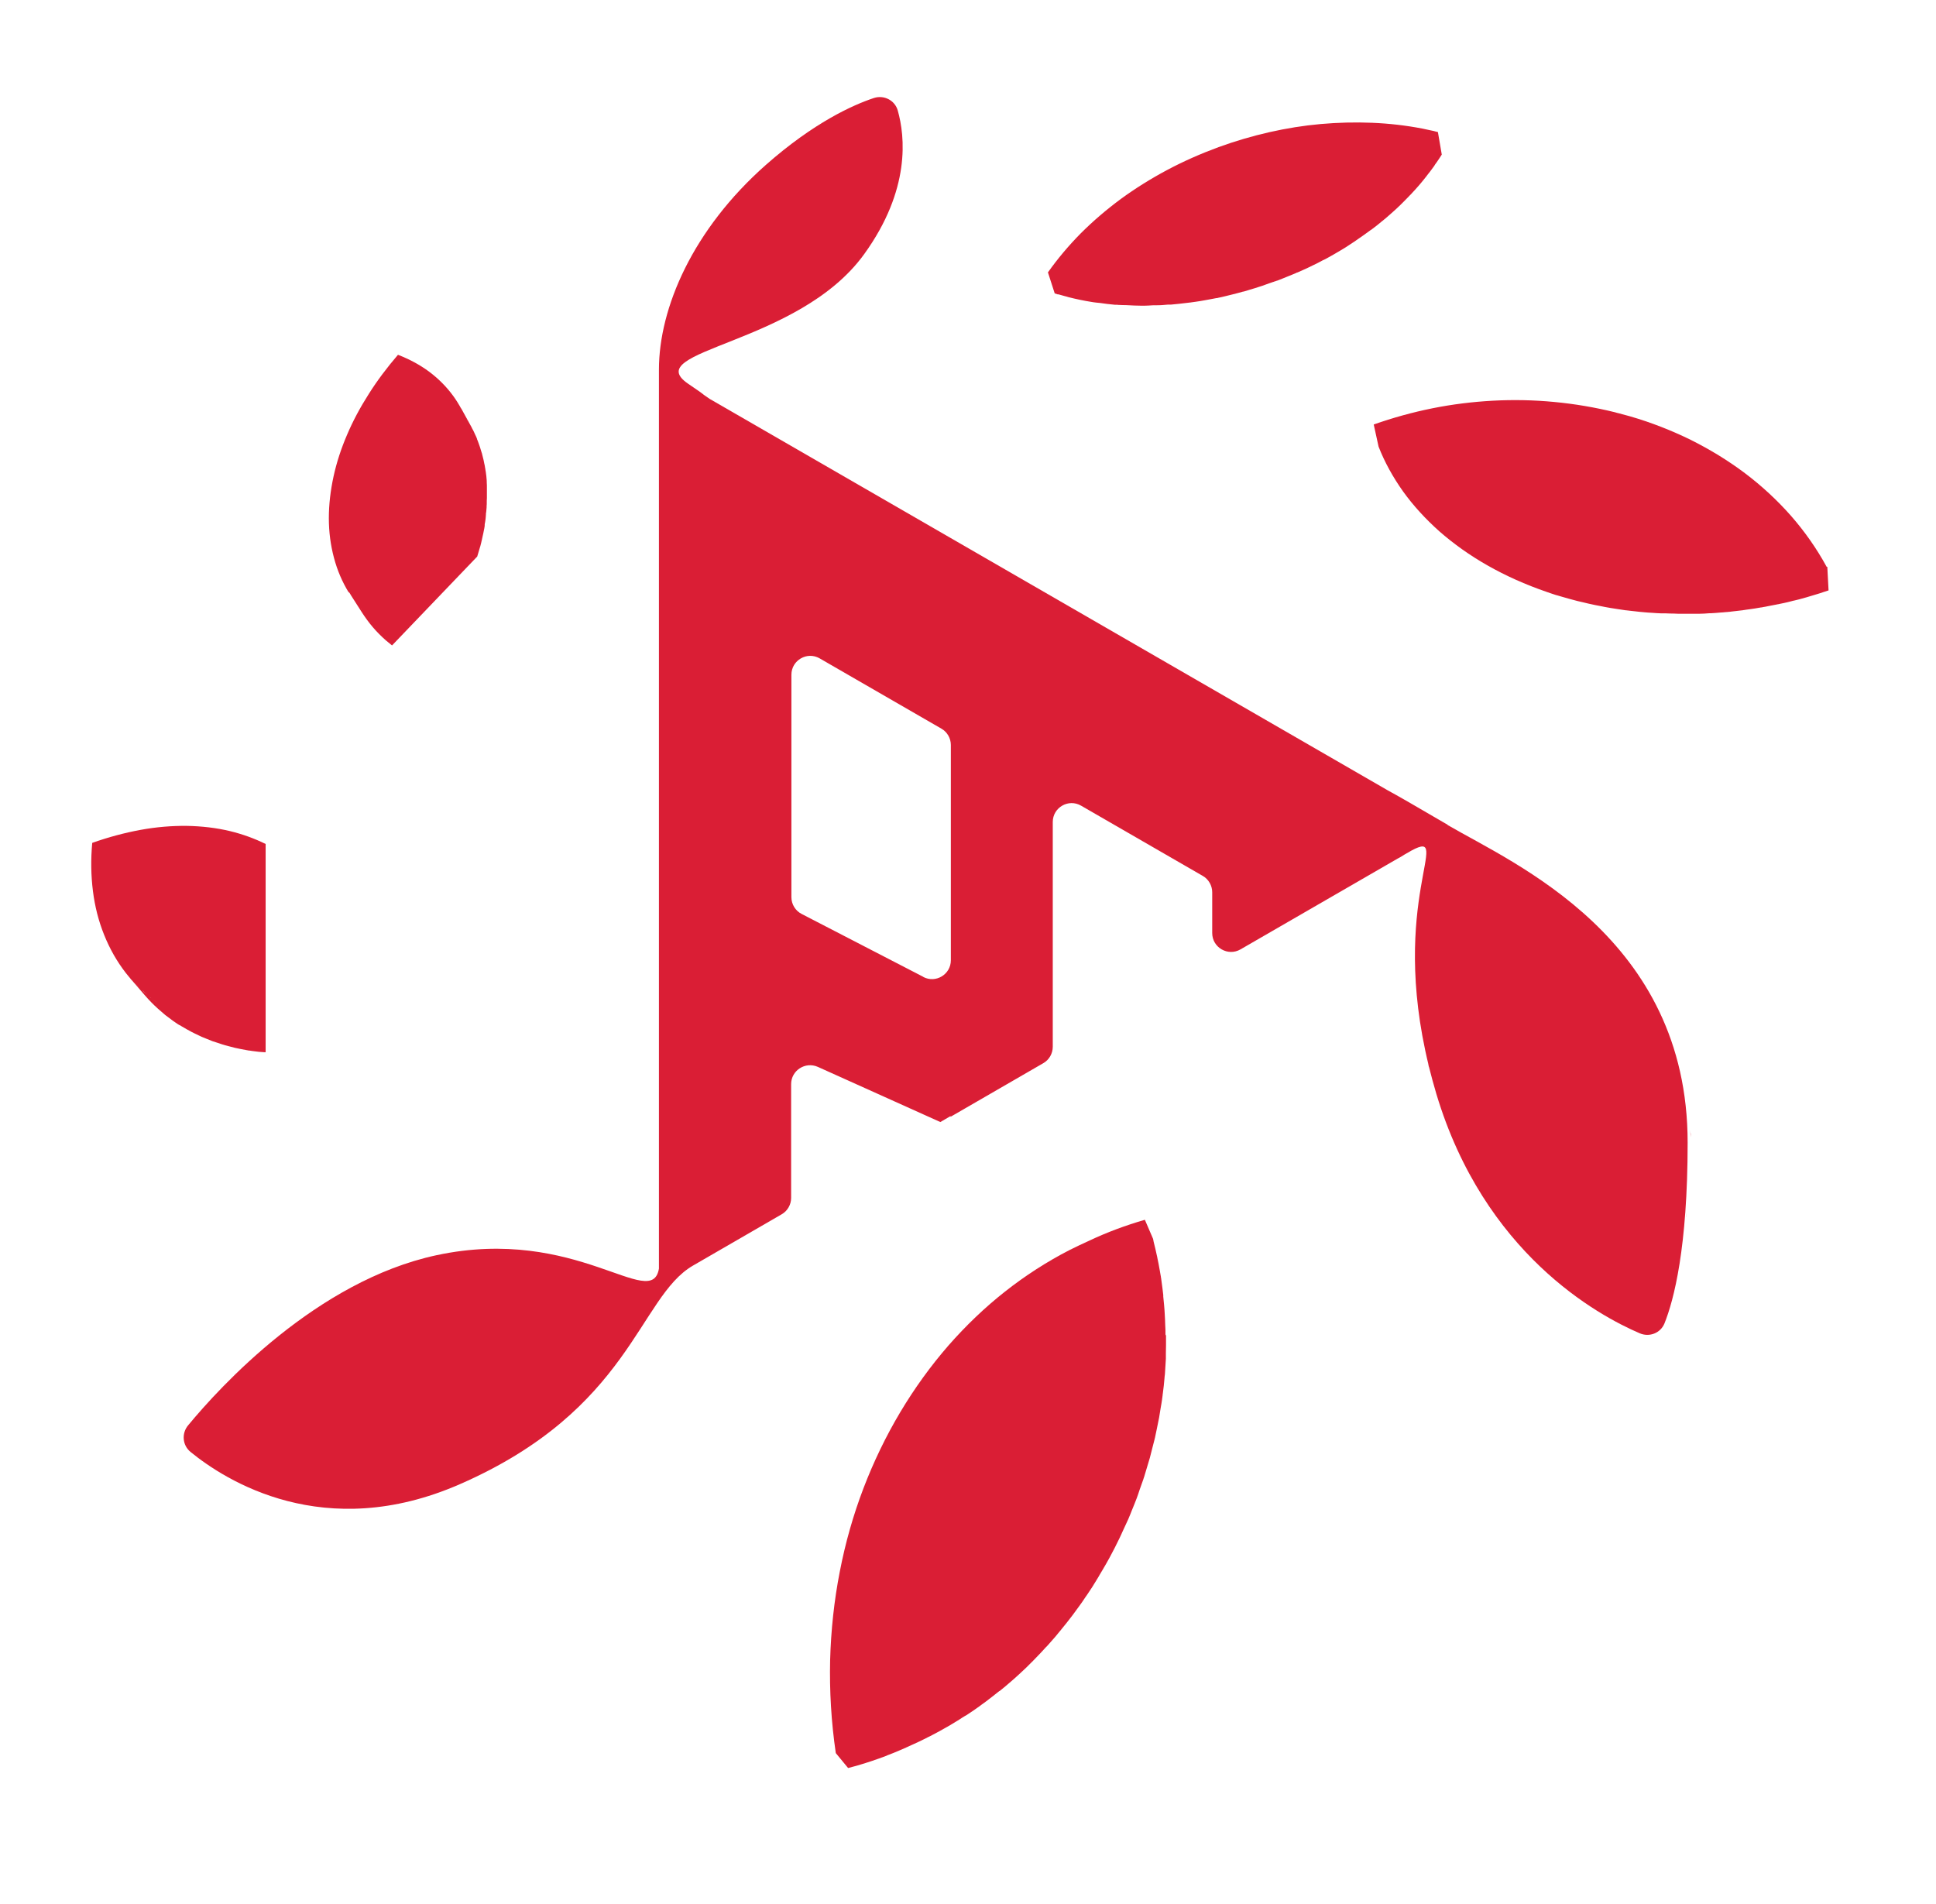
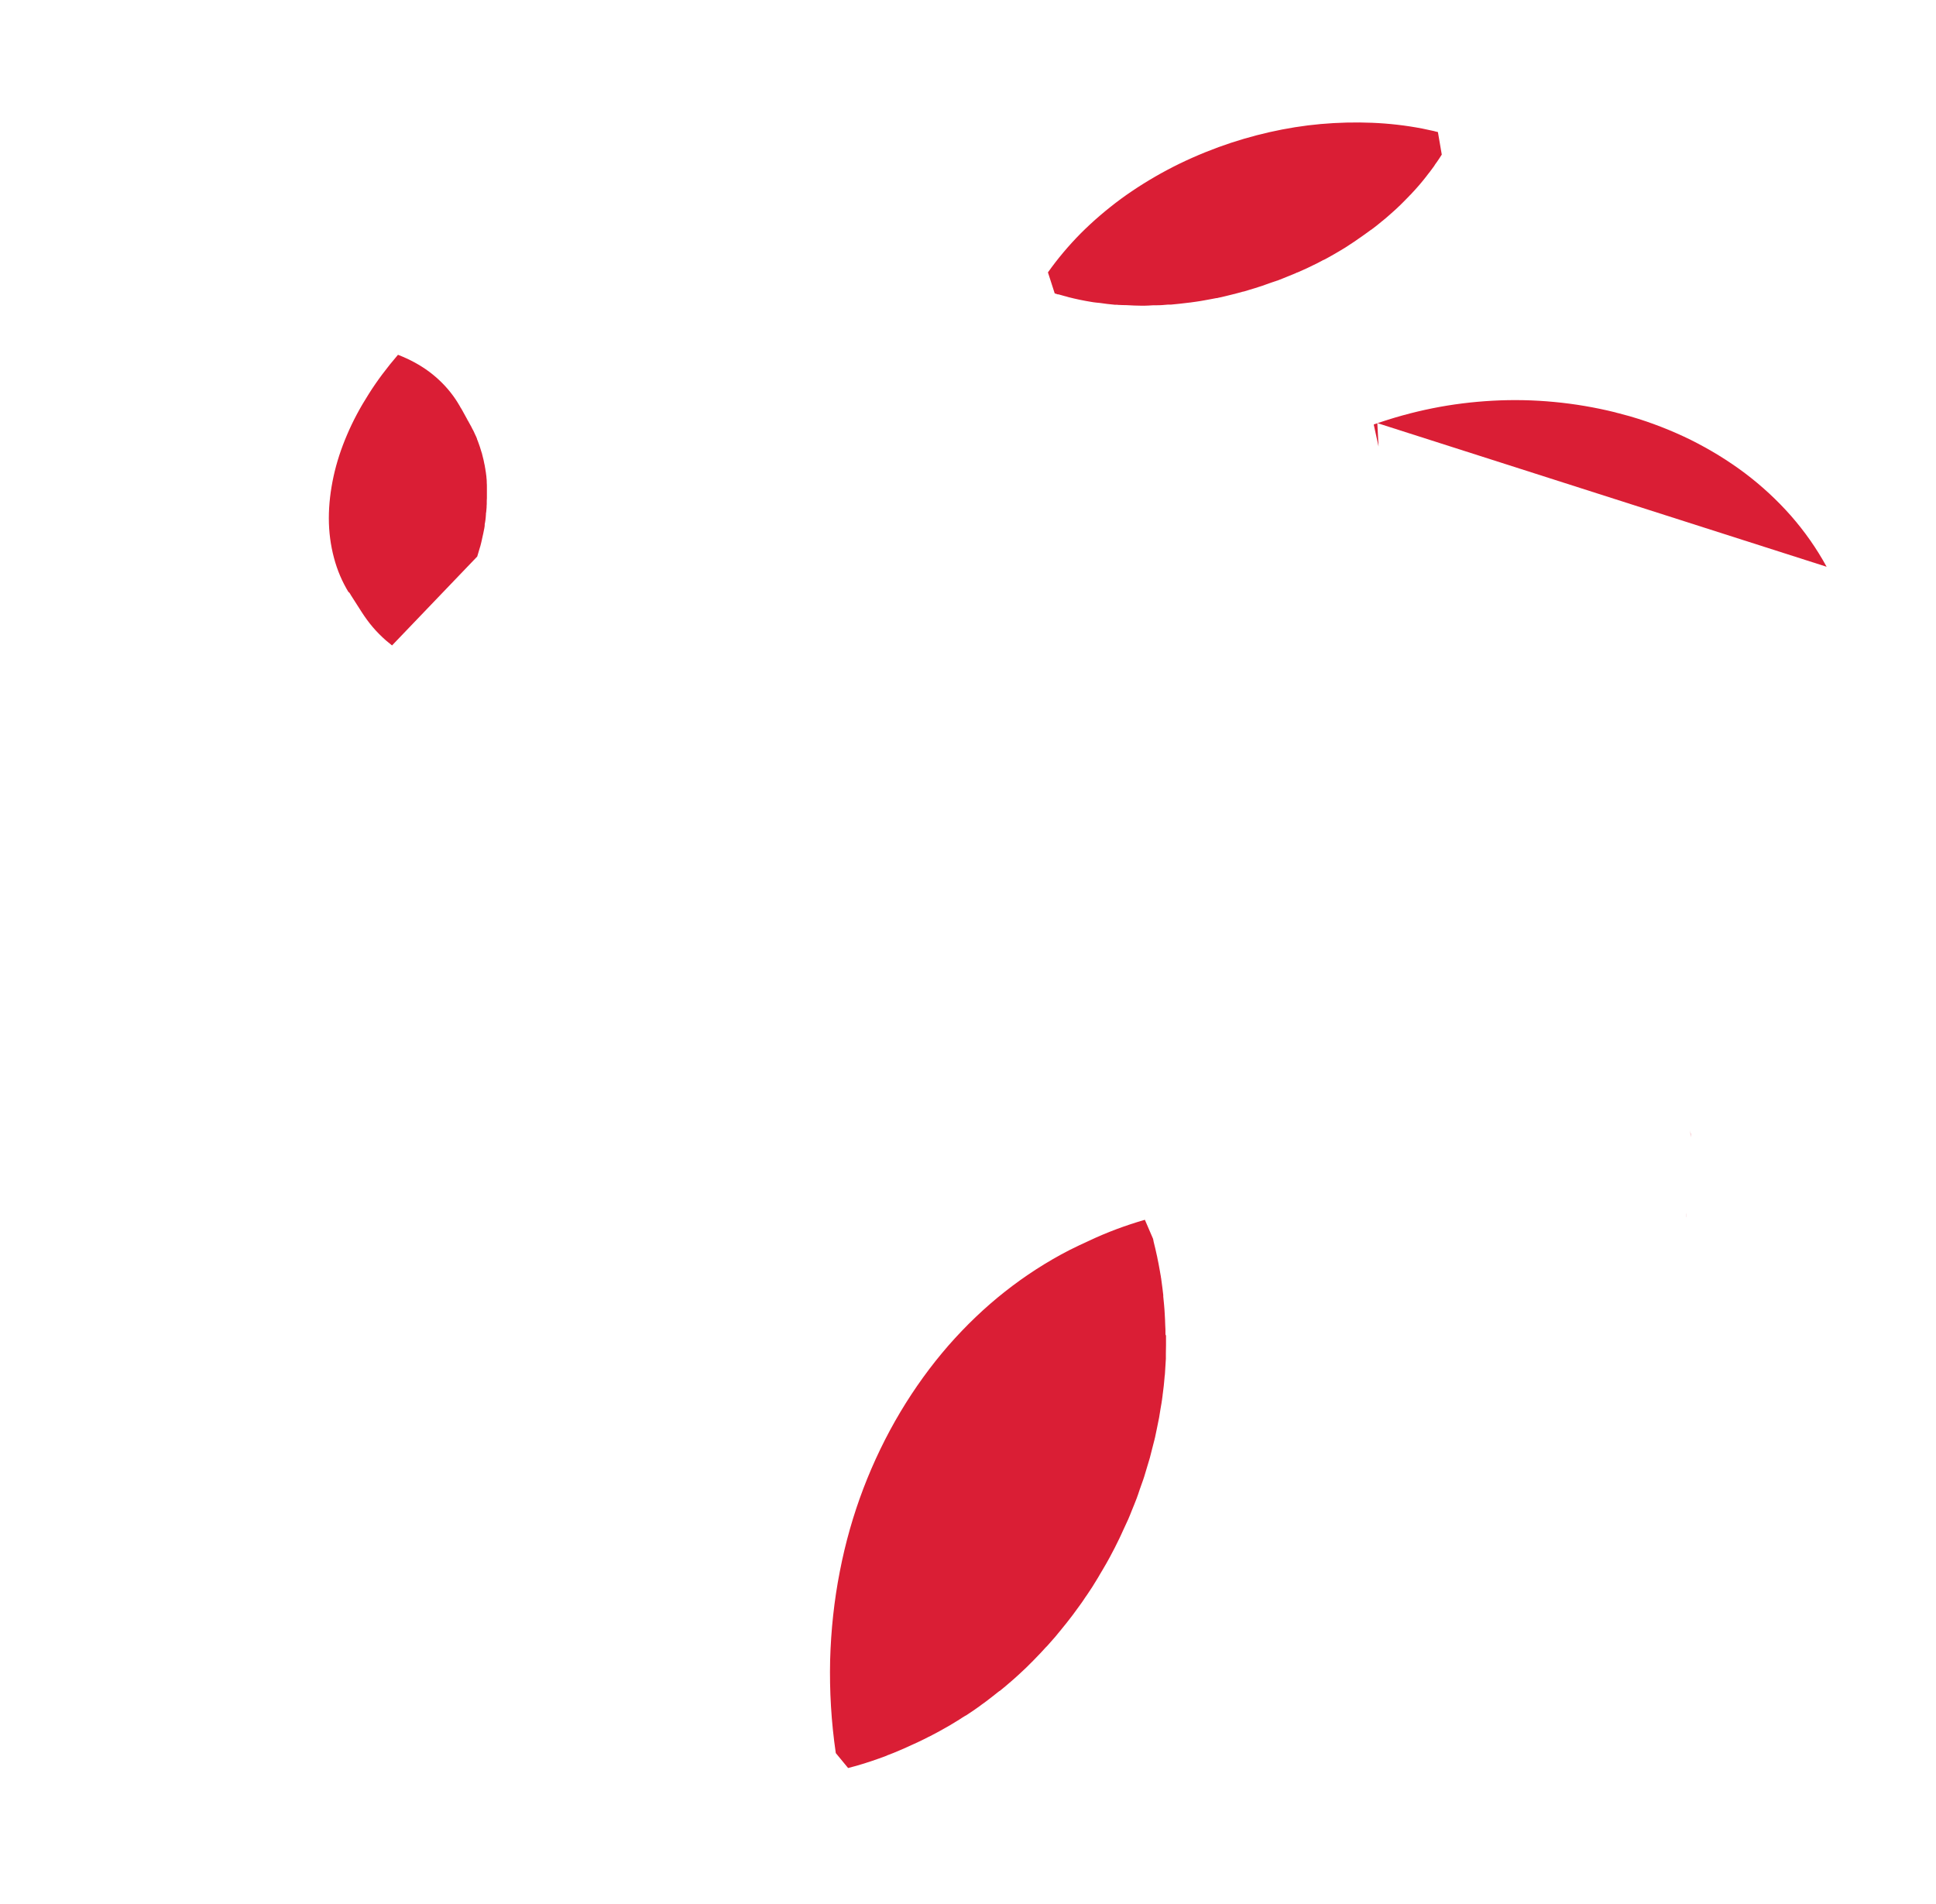
<svg xmlns="http://www.w3.org/2000/svg" viewBox="0 0 1400 1377.1" version="1.1" id="Layer_1">
  <defs>
    <style>
      .st0 {
        fill: #da1e35;
      }
    </style>
  </defs>
  <path d="M765.1,212.8c.8.2,1.6.5,2.5.7.8.2,1.7.5,2.5.7.8.2,1.7.4,2.5.7,5.5,1.4,11.2,2.6,16.9,3.5.2,0,.3,0,.5.1,1.7.3,3.5.4,5.3.6,3.6.5,7.1,1,10.8,1.3.4,0,.8,0,1.2,0,.4,0,.7,0,1.1.1,2.1.2,4.2.1,6.3.2,3.7.2,7.4.4,11.1.4.5,0,1.1,0,1.6,0,2.1,0,4.2-.2,6.3-.3,2.9,0,5.7,0,8.5-.3.8,0,1.6-.2,2.4-.2.8,0,1.5,0,2.2,0,2-.2,4-.4,6-.6,2-.2,4-.5,6-.7.5,0,1.1-.2,1.6-.2.3,0,.6,0,.9-.1,1.2-.2,2.4-.3,3.6-.5,2-.3,4.1-.6,6.1-1,1.6-.3,3.2-.6,4.9-.9,1.2-.2,2.5-.5,3.7-.7,0,0,.2,0,.2,0,0,0,.1,0,.2,0,.3,0,.5-.1.8-.2,1.6-.3,3.3-.7,4.9-1.1,1.6-.4,3.3-.8,4.9-1.2,1.4-.4,2.9-.7,4.3-1.1,1.3-.3,2.6-.7,4-1.1,0,0,0,0,.1,0,0,0,.2,0,.2,0,1.4-.4,2.9-.8,4.3-1.3,1.4-.4,2.9-.9,4.3-1.3.8-.3,1.7-.5,2.5-.8.8-.3,1.7-.6,2.5-.8.8-.3,1.7-.6,2.5-.9.8-.3,1.7-.6,2.5-.9.5-.2,1-.3,1.5-.5.5-.2,1-.4,1.5-.5.5-.2,1-.4,1.5-.5.5-.2,1-.4,1.5-.5,1.3-.5,2.5-1,3.8-1.5,1.2-.5,2.5-1,3.7-1.5,1.2-.5,2.5-1,3.7-1.5,1-.4,2-.8,2.9-1.3,0,0,.1,0,.2,0,.2,0,.4-.2.5-.2,1.2-.5,2.4-1.1,3.6-1.6,1.2-.5,2.4-1.1,3.5-1.6,1.2-.6,2.3-1.1,3.5-1.7,1.2-.6,2.3-1.1,3.5-1.7,1.1-.6,2.3-1.2,3.4-1.8.3-.2.6-.3.9-.5,0,0,0,0,.1,0,0,0,0,0,.1,0,.8-.4,1.5-.8,2.3-1.2,1.1-.6,2.2-1.2,3.4-1.9,1.1-.6,2.2-1.3,3.3-1.9,1.1-.7,2.2-1.3,3.4-2,1.1-.7,2.2-1.3,3.3-2,.7-.4,1.4-.9,2-1.3,0,0,.2-.1.3-.2.3-.2.6-.4.9-.6,1.1-.7,2.2-1.4,3.2-2.1,1.1-.7,2.2-1.5,3.3-2.3,1.1-.8,2.2-1.5,3.3-2.3,1.1-.8,2.2-1.6,3.2-2.3.8-.6,1.6-1.2,2.3-1.7,0,0,0,0,.1,0,0,0,.1,0,.2-.1.2-.1.4-.3.5-.4,1.1-.9,2.3-1.7,3.4-2.6,1.1-.9,2.2-1.8,3.3-2.7,0,0,.1-.1.2-.2,0,0,.2-.2.3-.2.9-.8,1.9-1.5,2.8-2.3,1.1-.9,2.1-1.8,3.2-2.8.3-.3.6-.5.9-.8.3-.3.6-.5.9-.8.6-.6,1.3-1.1,1.9-1.7,1.2-1.1,2.4-2.2,3.5-3.3.3-.3.5-.5.8-.8.3-.3.5-.5.8-.8.6-.6,1.2-1.2,1.8-1.8,1.1-1.1,2.2-2.3,3.3-3.4.2-.2.4-.5.7-.7.1-.1.3-.3.4-.4.3-.3.5-.6.8-.9.8-.9,1.6-1.7,2.4-2.6.8-.9,1.5-1.7,2.3-2.6.4-.4.8-.9,1.1-1.3.2-.2.4-.5.6-.7,1.3-1.6,2.6-3.1,3.8-4.7.2-.3.4-.5.6-.8.3-.4.7-.9,1-1.3.7-.9,1.4-1.7,2-2.6.7-.9,1.3-1.8,2-2.7.2-.3.3-.5.5-.8.1-.2.2-.3.3-.5.4-.5.7-1,1.1-1.5.6-.9,1.2-1.8,1.9-2.8.6-.9,1.2-1.9,1.8-2.8l-2.8-16.3c-.9-.2-1.9-.4-2.8-.7-.9-.2-1.9-.4-2.8-.6-.9-.2-1.9-.4-2.8-.6-.9-.2-1.9-.4-2.8-.6-11.9-2.3-24.1-3.7-36.4-4.2-12.2-.5-24.7-.2-37.1.9-12.4,1.1-24.8,3.1-37.2,5.9-12.3,2.8-24.6,6.4-36.7,10.8-13,4.8-25.5,10.3-37.3,16.6-11.8,6.3-23,13.3-33.4,20.9-10.4,7.7-20.1,16-28.9,24.8-8.8,8.9-16.8,18.4-23.8,28.3h0s4.9,15.2,4.9,15.2c.8.3,1.6.5,2.5.8Z" class="st0" />
-   <path d="M1320.9,409.9c-7.2-13.2-15.9-25.6-25.9-37-9.9-11.2-21-21.5-33.2-30.7-12.1-9.1-25.2-17.1-39.2-24.1-13.9-6.8-28.6-12.6-44.2-17.1-.9-.2-1.8-.5-2.6-.7-.9-.2-1.8-.5-2.6-.7-.9-.2-1.8-.5-2.6-.7-.9-.2-1.8-.4-2.6-.7-14.6-3.6-29.3-6.1-44.2-7.5-14.7-1.4-29.6-1.7-44.3-.9-14.7.8-29.3,2.6-43.7,5.5-14.4,2.9-28.5,6.8-42.4,11.7l3.5,16c4.4,11.3,10.4,22.1,17.7,32.4,7.4,10.3,16.3,20,26.4,29,10.3,9,21.9,17.3,34.8,24.6,13,7.4,27.3,13.8,42.7,19.1.9.3,1.8.6,2.6.9.9.3,1.8.6,2.7.9.9.3,1.8.6,2.7.8.9.3,1.8.5,2.7.8,3.8,1.1,7.7,2.2,11.6,3.2,1.3.3,2.6.6,3.9.9,2.6.6,5.2,1.3,7.9,1.8.1,0,.3,0,.4.1,1.4.3,2.8.5,4.2.8,2.4.5,4.9,1,7.4,1.4,1.7.3,3.4.5,5.1.8,2,.3,4,.6,6,.9.3,0,.7,0,1,.1.3,0,.6,0,1,.1,1.5.2,3,.3,4.5.5,2.3.3,4.5.5,6.8.7,1.9.2,3.7.3,5.6.4,2.3.2,4.5.3,6.8.4.5,0,1,0,1.5,0,1.4,0,2.8,0,4.2.1,2.3,0,4.5.1,6.8.2,1.9,0,3.8,0,5.8,0,1.6,0,3.1,0,4.7,0,.7,0,1.4,0,2.1,0,.7,0,1.3,0,2,0,2.6,0,5.2-.2,7.8-.4,0,0,.2,0,.3,0,.3,0,.6,0,.9,0,2.2-.1,4.4-.3,6.7-.5,1.2,0,2.4-.2,3.6-.3.8,0,1.6-.1,2.4-.2.6,0,1.2-.1,1.8-.2,2.6-.3,5.2-.6,7.8-.9.4,0,.8-.1,1.2-.2.5,0,.9-.1,1.4-.2,1.2-.2,2.4-.3,3.7-.5,2.1-.3,4.2-.6,6.2-1,.4,0,.7-.1,1.1-.2.2,0,.3,0,.5,0,.3,0,.5-.1.8-.2,1.3-.2,2.6-.4,3.8-.7,2.1-.4,4.1-.8,6.2-1.2.3,0,.7-.2,1-.2.3,0,.7-.1,1-.2,1.1-.2,2.3-.5,3.4-.7,1.8-.4,3.6-.8,5.4-1.3.7-.2,1.4-.4,2.1-.5.4-.1.8-.2,1.2-.3.7-.2,1.4-.3,2.1-.5,1.8-.5,3.6-1,5.4-1.5,1.3-.4,2.7-.8,4-1.2,1.3-.4,2.7-.8,4-1.2,1.3-.4,2.7-.8,4-1.3,1.3-.4,2.6-.9,4-1.3l-.9-17Z" class="st0" />
+   <path d="M1320.9,409.9c-7.2-13.2-15.9-25.6-25.9-37-9.9-11.2-21-21.5-33.2-30.7-12.1-9.1-25.2-17.1-39.2-24.1-13.9-6.8-28.6-12.6-44.2-17.1-.9-.2-1.8-.5-2.6-.7-.9-.2-1.8-.5-2.6-.7-.9-.2-1.8-.5-2.6-.7-.9-.2-1.8-.4-2.6-.7-14.6-3.6-29.3-6.1-44.2-7.5-14.7-1.4-29.6-1.7-44.3-.9-14.7.8-29.3,2.6-43.7,5.5-14.4,2.9-28.5,6.8-42.4,11.7l3.5,16l-.9-17Z" class="st0" />
  <path d="M1222.9,836.7c0,1.1,0,2.3,0,3.4,0-.3,0-.5,0-.8,0,0,0,0,0,0,0-.9,0-1.7,0-2.6Z" class="st0" />
  <path d="M1222.5,819.7c0-.8-.2-1.5-.2-2.3.1,1.7.2,3.5.3,5.2,0-.8,0-1.6,0-2.4,0-.2,0-.3,0-.5Z" class="st0" />
  <path d="M1219.3,880c.2-1,.3-2,.4-2.9-.2,1.1-.3,2.2-.5,3.3,0-.1,0-.2,0-.4Z" class="st0" />
  <path d="M842.8,965.1s0,0,0,0c0-2.4,0-4.8-.2-7.2,0-2.3-.2-4.6-.3-6.9,0,0,0,0,0-.1,0,0,0,0,0,0,0,0,0,0,0,0-.1-2.4-.3-4.7-.5-7.1-.2-2-.4-4.1-.6-6.1,0-.2,0-.3,0-.5,0-.2,0-.4,0-.6-.2-1.7-.4-3.3-.6-5-.3-2-.5-4-.8-6,0-.6-.2-1.2-.3-1.9,0-.4-.1-.9-.2-1.3-.2-1-.3-1.9-.5-2.9-.3-1.8-.6-3.6-1-5.5-.3-1.5-.6-2.9-.9-4.4,0-.2,0-.3-.1-.5,0-.2,0-.4-.1-.5-.4-1.8-.8-3.6-1.2-5.4-.4-1.8-.9-3.6-1.3-5.3,0-.2,0-.3-.1-.5,0-.2,0-.3-.1-.5,0-.2,0-.3-.1-.5,0-.2,0-.3-.1-.5l-5.9-13.7c-13.8,4-27.3,9-40.2,15.1-4.9,2.2-9.7,4.5-14.5,6.9-16.3,8.4-31.8,18.4-46.4,29.9-14.6,11.5-28.3,24.6-41,39.1-12.7,14.6-24.3,30.6-34.7,48-10.5,17.6-19.4,36.1-26.7,55.2-7.4,19.4-13.1,39.5-17.1,60.2-4.1,20.9-6.4,42.4-7,64.2-.5,22.1.8,44.6,4.1,67.1l8.9,10.8c1-.3,2-.5,3-.8,1-.3,2-.5,3-.8,1-.3,2-.6,3-.9,1-.3,2-.6,3-.9.6-.2,1.2-.4,1.8-.6.3-.1.7-.2,1-.3.8-.3,1.6-.5,2.4-.8,1.8-.6,3.5-1.2,5.2-1.8,1.7-.6,3.5-1.3,5.2-1.9.1,0,.3-.1.4-.2.1,0,.3-.1.4-.2,1.5-.6,2.9-1.1,4.4-1.7,1.7-.7,3.4-1.4,5-2.1,1.2-.5,2.5-1.1,3.7-1.6.2,0,.4-.2.6-.3.2-.1.5-.2.7-.3.5-.2,1-.5,1.5-.7.2-.1.5-.2.7-.3.2,0,.4-.2.6-.3.2-.1.5-.2.7-.3,1.7-.8,3.3-1.5,5-2.3,1.7-.8,3.3-1.6,4.9-2.4.7-.4,1.4-.7,2.1-1.1.2,0,.3-.1.5-.2.1,0,.3-.2.4-.2.6-.3,1.3-.6,1.9-1,1.6-.9,3.3-1.7,4.9-2.6,1.6-.9,3.2-1.8,4.8-2.7.3-.2.6-.3.9-.5.2-.1.5-.3.7-.4,1.1-.6,2.2-1.3,3.2-1.9,1.6-1,3.3-2,4.9-3,1.4-.9,2.7-1.8,4.1-2.6.1,0,.2-.2.4-.2.1,0,.2-.2.4-.2,1.6-1.1,3.2-2.1,4.8-3.2,1.6-1.1,3.2-2.2,4.7-3.3.7-.5,1.4-1,2-1.5.3-.2.7-.5,1-.7.6-.5,1.3-.9,1.9-1.4,1.6-1.2,3.2-2.5,4.8-3.7,1.6-1.3,3.2-2.5,4.8-3.8,0,0,0,0,.1,0,0,0,0,0,0,0,0,0,0,0,.1,0,1.5-1.2,3-2.5,4.5-3.7,1.7-1.4,3.4-2.9,5.1-4.4.5-.5,1-.9,1.6-1.4.4-.3.7-.6,1.1-1,.8-.7,1.6-1.4,2.3-2.1,1.6-1.5,3.3-3.1,4.9-4.6,1-1,1.9-1.9,2.9-2.9.3-.3.6-.6.9-.9.3-.3.7-.6,1-1,1.8-1.8,3.6-3.7,5.4-5.6,1.1-1.2,2.2-2.4,3.3-3.6.4-.4.7-.8,1.1-1.1.3-.3.6-.6.9-1,1.7-1.9,3.5-3.9,5.2-5.9,1.1-1.3,2.1-2.6,3.2-3.9.2-.3.4-.5.6-.7.1-.1.2-.3.4-.5.3-.3.6-.7.8-1,2.2-2.7,4.4-5.4,6.5-8.2.4-.6.9-1.2,1.3-1.7.7-.9,1.3-1.7,1.9-2.6,1-1.4,2-2.7,3-4.1,1.4-1.9,2.7-3.8,4-5.8.5-.7.9-1.3,1.4-2,.2-.3.4-.6.6-.9,2-2.9,3.9-5.9,5.7-8.9.6-.9,1.1-1.9,1.7-2.8.1-.2.2-.3.3-.5.2-.3.4-.6.5-.9.8-1.4,1.7-2.8,2.5-4.2.8-1.4,1.6-2.8,2.5-4.3.8-1.4,1.6-2.9,2.4-4.3,2.5-4.6,4.9-9.3,7.2-14.1.8-1.6,1.5-3.3,2.3-5,1.4-3,2.8-6,4.2-9.1,0,0,0-.2.1-.3.8-1.8,1.5-3.6,2.2-5.4,1.2-3,2.5-6,3.6-9,.8-2,1.4-4.1,2.1-6.1.9-2.6,1.9-5.2,2.8-7.9,0-.2.1-.4.2-.6,0-.2.1-.4.2-.6.6-2,1.2-4,1.8-6,.8-2.7,1.6-5.3,2.4-8,.6-2.2,1.1-4.5,1.7-6.7.6-2.4,1.2-4.7,1.8-7,0-.3.1-.5.2-.8.5-2.2.9-4.4,1.4-6.7.5-2.6,1.1-5.3,1.6-7.9.4-2.3.7-4.5,1.1-6.8.4-2.2.8-4.5,1.1-6.7,0-.5.1-.9.2-1.4,0-.3,0-.6.1-.8,0-.6.1-1.2.2-1.8.2-1.9.5-3.8.7-5.7.2-1.8.3-3.5.5-5.3,0-.9.2-1.9.3-2.8,0-.5.1-1.1.1-1.6.2-3.2.4-6.5.6-9.7,0-.5,0-.9,0-1.4,0-.9,0-1.7,0-2.6,0-1.9.1-3.7.1-5.6,0-2.3,0-4.6,0-6.9,0,0,0-.1,0-.2Z" class="st0" />
-   <path d="M129.8,741.3c.5.3,1.1.7,1.6,1,2.3,1.4,4.7,2.7,7.1,4,.8.4,1.6.8,2.4,1.2,1.6.8,3.3,1.6,5,2.4,0,0,.2,0,.3.1.9.4,1.8.7,2.7,1.1,1.6.6,3.1,1.3,4.7,1.9,1.1.4,2.2.7,3.4,1.1,1.3.4,2.6.9,3.9,1.3.2,0,.5.1.7.2.2,0,.4.1.6.2,1,.3,2,.5,3,.8,1.5.4,3.1.8,4.6,1.2,1.3.3,2.6.5,3.8.8,1.6.3,3.1.6,4.7.9.3,0,.7.1,1,.2,1,.1,2,.2,3,.4,1.6.2,3.2.4,4.8.6,1.4.1,2.8.2,4.1.3.3,0,.6,0,.9,0v-150.6c-8.1-4-16.7-7.1-25.7-9.3-10-2.4-20.5-3.6-31.4-3.8-10.8-.1-22,.8-33.4,2.9-11.4,2.1-23.1,5.2-34.9,9.4-1.1,12.1-.9,23.7.5,34.8,1.4,11.2,4.1,21.8,8.1,31.7,4,10,9.2,19.2,15.7,27.6,1.4,1.8,2.9,3.5,4.3,5.2-.4-.4-.8-.8-1.1-1.3l10.6,12.3c1.5,1.7,3,3.4,4.6,5,1.6,1.6,3.2,3.2,4.9,4.7,1.7,1.5,3.4,3,5.2,4.5,1.8,1.4,3.7,2.8,5.6,4.2.5.4,1,.7,1.6,1.1.5.4,1.1.7,1.6,1.1.5.3,1.1.7,1.6,1ZM98.8,712.4c-.5-.5-1-1.1-1.5-1.6,1.1,1.2,2.2,2.3,3.3,3.4-.6-.6-1.3-1.2-1.8-1.8ZM103.7,717.1c-.4-.3-.7-.7-1-1,1.3,1.2,2.6,2.3,3.9,3.4-1-.8-1.9-1.6-2.9-2.4ZM108.9,721.6c-.2-.1-.4-.3-.5-.5,2,1.6,4,3.2,6.1,4.6-1.9-1.3-3.8-2.7-5.6-4.2Z" class="st0" />
  <path d="M252.2,428c.5.8,1.1,1.6,1.6,2.4-.2-.3-.4-.5-.6-.8,2.8,4.4,5.6,8.8,8.5,13.3,2.4,3.7,5,7.3,7.9,10.7,2.9,3.4,6.1,6.6,9.5,9.6,1.4,1.2,2.9,2.4,4.4,3.6l61.6-64.3c.2-.7.4-1.3.6-2,.3-1.1.7-2.3,1-3.4.1-.4.3-.9.4-1.3,0-.2.1-.4.2-.6.5-1.8.9-3.6,1.3-5.4,0-.4.2-.8.3-1.3,0-.3.1-.7.2-1,.1-.6.3-1.2.4-1.8.3-1.3.5-2.7.8-4,0-.4.1-.8.2-1.2,0-.2,0-.3,0-.5,0-.2,0-.4,0-.5,0-.6.2-1.2.3-1.8.2-1.3.4-2.6.5-4,0-.4,0-.8.1-1.3,0-.2,0-.5,0-.7,0-.5.1-.9.2-1.4.1-1.1.2-2.2.3-3.4,0-.8,0-1.5.1-2.3,0-.2,0-.3,0-.5,0-.2,0-.3,0-.5,0-1.1,0-2.2.1-3.3,0-.9,0-1.9,0-2.8,0-.2,0-.4,0-.6,0-.1,0-.3,0-.4,0-.6,0-1.2,0-1.7,0-.9,0-1.9,0-2.8,0-.9,0-1.8-.1-2.8,0,0,0-.1,0-.2,0,0,0-.1,0-.2,0,0,0-.1,0-.2,0,0,0-.1,0-.2,0-.9-.1-1.9-.2-2.8,0-.9-.2-1.8-.3-2.7-.1-.9-.2-1.8-.4-2.7-.1-.8-.2-1.6-.4-2.4,0,0,0,0,0,0,0,0,0,0,0,0,0,0,0,0,0-.1-.1-.8-.3-1.7-.5-2.5-.2-.8-.3-1.7-.5-2.5-.2-.8-.4-1.6-.6-2.4-.2-.8-.4-1.6-.6-2.4,0-.2-.1-.4-.2-.5,0,0,0,0,0,0,0,0,0,0,0-.1-.2-.5-.3-1.1-.5-1.6-.2-.8-.5-1.6-.7-2.3-.3-.8-.5-1.5-.8-2.3-.3-.8-.6-1.5-.8-2.2-.2-.4-.3-.8-.5-1.2,0,0,0,0,0-.1,0,0,0,0,0-.1-.1-.3-.2-.5-.3-.8-.3-.7-.6-1.5-1-2.2-.3-.7-.7-1.5-1-2.2-.3-.7-.7-1.4-1.1-2.1,0-.1-.2-.3-.2-.4,0-.1-.2-.3-.2-.4,0-.1-.2-.3-.2-.4,0-.1-.2-.3-.2-.4l-7.5-13.6c.1.2.2.5.3.7-1.8-3.3-3.7-6.4-5.9-9.4-4.9-6.7-10.7-12.5-17.4-17.5-6.6-4.9-14.2-9-22.5-12.2-7.9,9.2-15,18.6-21.1,28.3-6.2,9.7-11.5,19.6-15.7,29.5-4.3,10-7.6,20.1-9.8,30.2-2.2,10.2-3.4,20.3-3.4,30.2,0,10,1.3,19.6,3.7,28.6,2.4,9.1,6,17.5,10.8,25.3ZM343.4,324s0,0,0,0c0,.4,0,.8.1,1.2-.1-.7-.2-1.4-.3-2.1,0,.3.1.6.2.9ZM341,313.3c0,0,0,.1,0,.2,0,.1,0,.2,0,.3-.1-.5-.3-1-.4-1.4,0,.3.2.6.3.9ZM337.6,303.3c0,0,0,.2.1.3.1.3.2.6.3.9-.2-.5-.4-1-.6-1.5,0,.1.1.2.2.4ZM282.2,458.5c-.1,0-.3-.1-.4-.2,0,0,0,0-.1,0,.2.1.3.2.5.3ZM271.3,450.3c-.2-.2-.4-.3-.6-.4,0,0-.1-.2-.2-.2.3.2.5.4.8.7ZM261.8,440.9c-.2-.2-.4-.4-.6-.6,0-.1-.2-.2-.3-.4.3.3.6.6.9,1Z" class="st0" />
-   <path d="M1047,596.6c-25.6-15-37-21.5-43.3-24.9l-490.5-283.2-4.2-2.9c-1.4-1.2-4.9-3.7-11.3-8-36.3-24.7,79.6-27.6,127.3-93.9,33.6-46.6,29.5-85.1,24.2-103.8-2.1-7.4-10-11.4-17.3-9-15.3,5.1-43.3,17.7-78,48.3-52.9,46.7-77.4,103.5-77.4,148.2v650.1c-5.3,31.4-59.6-31.4-160.8-9.7-86.7,18.6-156.6,95.1-179.7,123.1-4.8,5.8-4.1,14.4,1.8,19.2,25.2,20.6,96.6,66.3,194.8,23.3,123.5-54,129.1-135.1,168.4-158h0c0,0,64.3-37.2,64.3-37.2,4.2-2.4,6.8-7,6.8-11.8v-82.3c0-9.9,10.2-16.5,19.3-12.5l88.6,39.9,7.4-4.3v.5l67.1-38.8c4.2-2.4,6.8-7,6.8-11.8v-162.6c0-10.5,11.4-17.1,20.5-11.8l88,50.8c4.2,2.4,6.8,7,6.8,11.8v29.5c0,10.5,11.4,17.1,20.5,11.8l113.7-65.7c.7-.4,1.4-.7,2.2-1.2.9-.5,1.6-1,2.4-1.5l5.4-3.1c30.3-16.3-16.8,36.2,12.4,155.8-.2-.6-.4-1.2-.6-1.8.2.7.4,1.4.6,2.1,0,.2.1.4.2.6,1.6,6.3,3.3,12.7,5.3,19.4,34.6,115.2,116.5,160,147.1,173.1,7,3,15.1-.2,17.9-7.3,6.7-16.8,16.7-54.5,16.7-130.6,0-148.4-125.5-201.6-173.7-229.8ZM667.7,706.5l-88-45.5c-4.5-2.3-7.4-7-7.4-12.1v-160.9c0-10.5,11.4-17.1,20.5-11.8l88,50.8c4.2,2.4,6.8,7,6.8,11.8v155.7c0,10.2-10.8,16.8-19.9,12.1Z" class="st0" />
</svg>